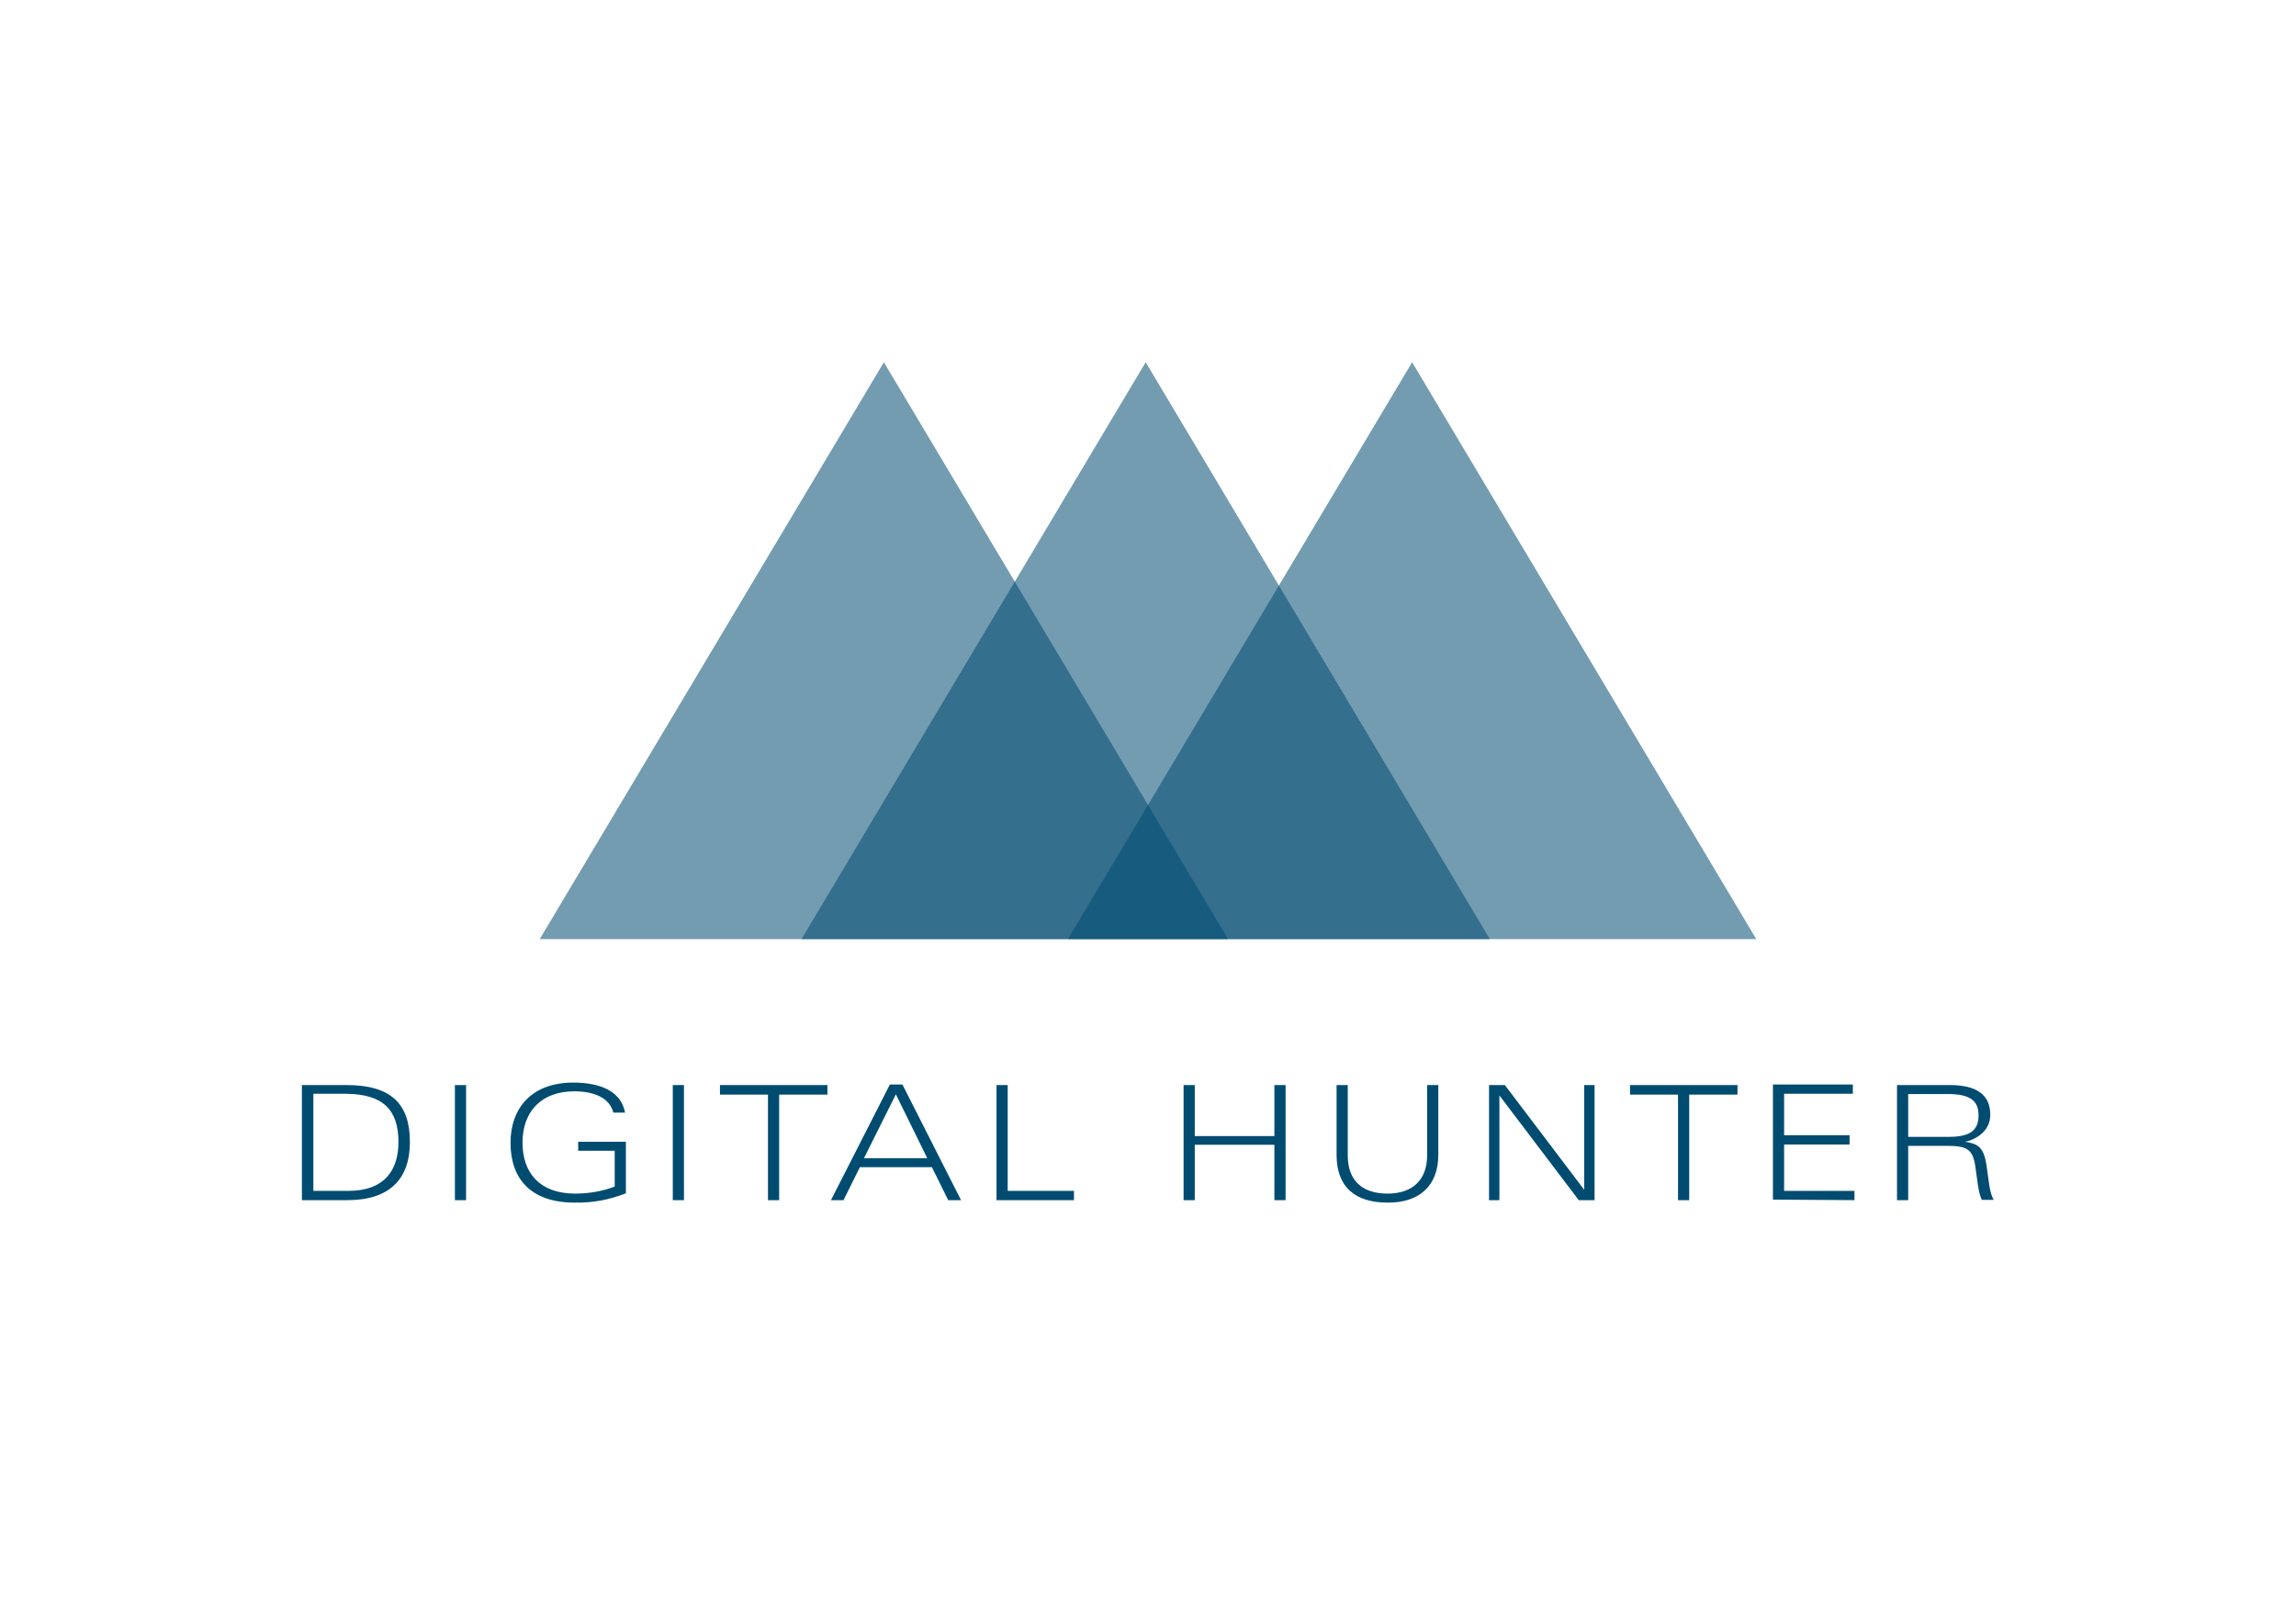
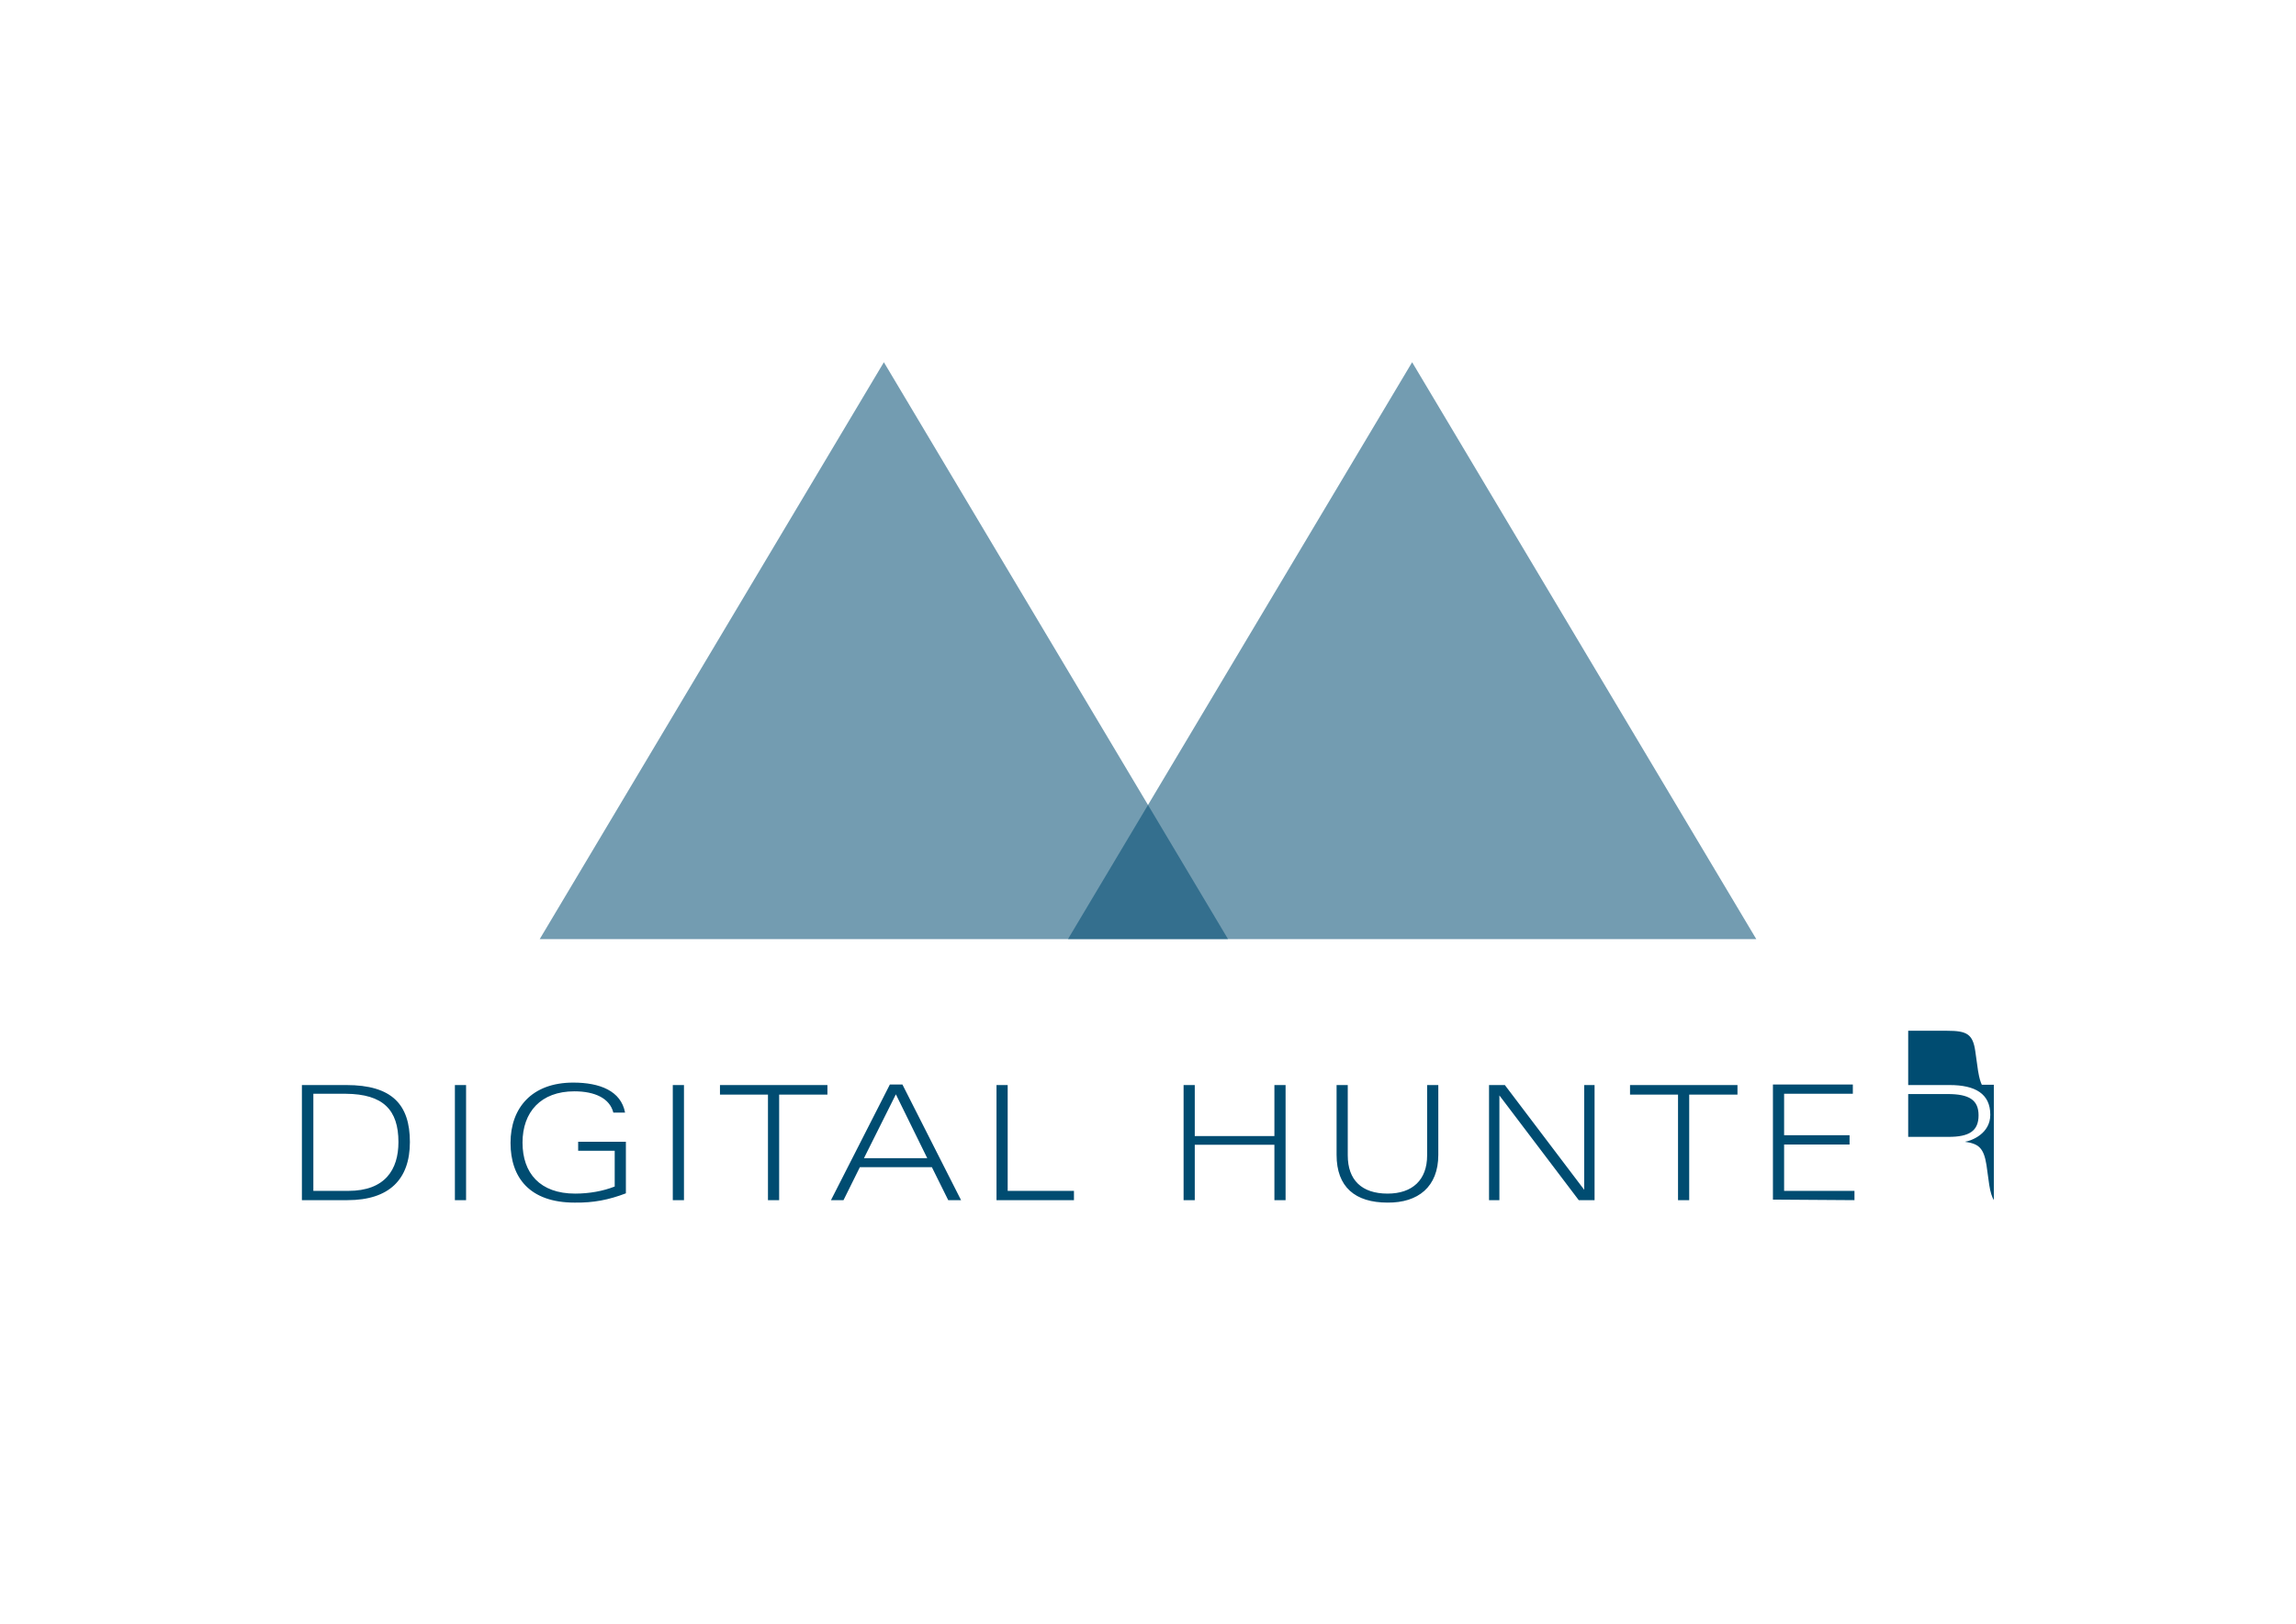
<svg xmlns="http://www.w3.org/2000/svg" version="1.1" id="Ebene_1" x="0px" y="0px" viewBox="0 0 841.9 595.3" style="enable-background:new 0 0 841.9 595.3;" xml:space="preserve">
  <style type="text/css">
	.st0{fill:#004C71;}
	.st1{opacity:0.55;fill:#004C71;enable-background:new    ;}
</style>
  <g>
-     <path class="st0" d="M150.3,418.7c0-13.8-6.6-20.9-23.3-20.9h-16.3V440h16.7C142.7,440,150.3,432.4,150.3,418.7L150.3,418.7z    M146.1,418.7c0,10.1-4.9,17.9-18.4,17.9h-12.8v-35.6h11.9C140.5,401.1,146.1,406.9,146.1,418.7L146.1,418.7z M170.9,440v-42.2   h-4.1V440H170.9L170.9,440z M229.5,437.5v-18.9h-17.5v3.3h13.4V435c-4.3,1.7-9.4,2.6-14.5,2.6c-12.9,0-19.3-7.5-19.3-18.7   c0-11.2,6.7-18.8,19-18.8c7.6,0,13,2.6,14.3,7.8h4.3c-1.5-8-9.3-11-19-11c-15.3,0-23,9.4-23,22.1c0,12.7,7,21.9,23.5,21.9   C217.6,441,223.2,439.9,229.5,437.5L229.5,437.5z M250.8,440v-42.2h-4.1V440H250.8L250.8,440z M303.4,401.3v-3.5H264v3.5h17.6V440   h4.1v-38.7H303.4L303.4,401.3z M352.4,440l-21.5-42.4h-4.6L304.7,440h4.6l6-12.1h26.4l6,12.1H352.4L352.4,440z M340,424.6h-23.2   l11.7-23.4L340,424.6L340,424.6z M393.8,440v-3.4h-24.3v-38.8h-4.1V440H393.8L393.8,440z M471.4,440v-42.2h-4.1v18.7h-29.2v-18.7   H434V440h4.1v-20.3h29.2V440H471.4L471.4,440z M527.4,423.4v-25.6h-4.1v25.8c0,9-5.4,14-14.5,14c-9.5,0-14.6-5-14.6-14v-25.8h-4.1   v25.6c0,11.8,6.8,17.5,18.7,17.5C520,441,527.4,435.1,527.4,423.4L527.4,423.4z M584.7,440v-42.2h-3.8v38.4l-29.1-38.4H546V440h3.8   v-38.4l29.1,38.4H584.7L584.7,440z M637.1,401.3v-3.5h-39.4v3.5h17.6V440h4.1v-38.7H637.1L637.1,401.3z M680,440v-3.4h-25.8v-17h24   v-3.4h-24v-15.2h25.2v-3.4h-29.3v42.2L680,440L680,440z M731.1,440c-0.6-1-1.3-2.9-1.7-5.7l-1-7.2c-1-6.3-2.9-7.8-7.9-8.5   c2.5-0.4,9.3-3,9.3-9.9c0-7.7-5.5-10.9-14.9-10.9h-19.3V440h4.1v-19.9h14.3c7.2,0,9.4,1.2,10.3,7.5l1,7.1c0.5,3,0.9,4.1,1.4,5.2   H731.1L731.1,440z M725.5,408.9c0,5.8-3.5,7.9-11,7.9h-14.8v-15.7h14.5C722.1,401.1,725.5,403.3,725.5,408.9L725.5,408.9z" />
+     <path class="st0" d="M150.3,418.7c0-13.8-6.6-20.9-23.3-20.9h-16.3V440h16.7C142.7,440,150.3,432.4,150.3,418.7L150.3,418.7z    M146.1,418.7c0,10.1-4.9,17.9-18.4,17.9h-12.8v-35.6h11.9C140.5,401.1,146.1,406.9,146.1,418.7L146.1,418.7z M170.9,440v-42.2   h-4.1V440H170.9L170.9,440z M229.5,437.5v-18.9h-17.5v3.3h13.4V435c-4.3,1.7-9.4,2.6-14.5,2.6c-12.9,0-19.3-7.5-19.3-18.7   c0-11.2,6.7-18.8,19-18.8c7.6,0,13,2.6,14.3,7.8h4.3c-1.5-8-9.3-11-19-11c-15.3,0-23,9.4-23,22.1c0,12.7,7,21.9,23.5,21.9   C217.6,441,223.2,439.9,229.5,437.5L229.5,437.5z M250.8,440v-42.2h-4.1V440H250.8L250.8,440z M303.4,401.3v-3.5H264v3.5h17.6V440   h4.1v-38.7H303.4L303.4,401.3z M352.4,440l-21.5-42.4h-4.6L304.7,440h4.6l6-12.1h26.4l6,12.1H352.4L352.4,440z M340,424.6h-23.2   l11.7-23.4L340,424.6L340,424.6z M393.8,440v-3.4h-24.3v-38.8h-4.1V440H393.8L393.8,440z M471.4,440v-42.2h-4.1v18.7h-29.2v-18.7   H434V440h4.1v-20.3h29.2V440H471.4L471.4,440z M527.4,423.4v-25.6h-4.1v25.8c0,9-5.4,14-14.5,14c-9.5,0-14.6-5-14.6-14v-25.8h-4.1   v25.6c0,11.8,6.8,17.5,18.7,17.5C520,441,527.4,435.1,527.4,423.4L527.4,423.4z M584.7,440v-42.2h-3.8v38.4l-29.1-38.4H546V440h3.8   v-38.4l29.1,38.4H584.7L584.7,440z M637.1,401.3v-3.5h-39.4v3.5h17.6V440h4.1v-38.7H637.1L637.1,401.3z M680,440v-3.4h-25.8v-17h24   v-3.4h-24v-15.2h25.2v-3.4h-29.3v42.2L680,440L680,440z M731.1,440c-0.6-1-1.3-2.9-1.7-5.7l-1-7.2c-1-6.3-2.9-7.8-7.9-8.5   c2.5-0.4,9.3-3,9.3-9.9c0-7.7-5.5-10.9-14.9-10.9h-19.3h4.1v-19.9h14.3c7.2,0,9.4,1.2,10.3,7.5l1,7.1c0.5,3,0.9,4.1,1.4,5.2   H731.1L731.1,440z M725.5,408.9c0,5.8-3.5,7.9-11,7.9h-14.8v-15.7h14.5C722.1,401.1,725.5,403.3,725.5,408.9L725.5,408.9z" />
  </g>
  <g>
    <polyline class="st1" points="450.3,344.3 197.9,344.3 324.1,132.8  " />
    <polyline class="st1" points="644,344.3 391.6,344.3 517.8,132.8  " />
-     <polyline class="st1" points="546.3,344.3 293.9,344.3 420.1,132.8  " />
  </g>
</svg>